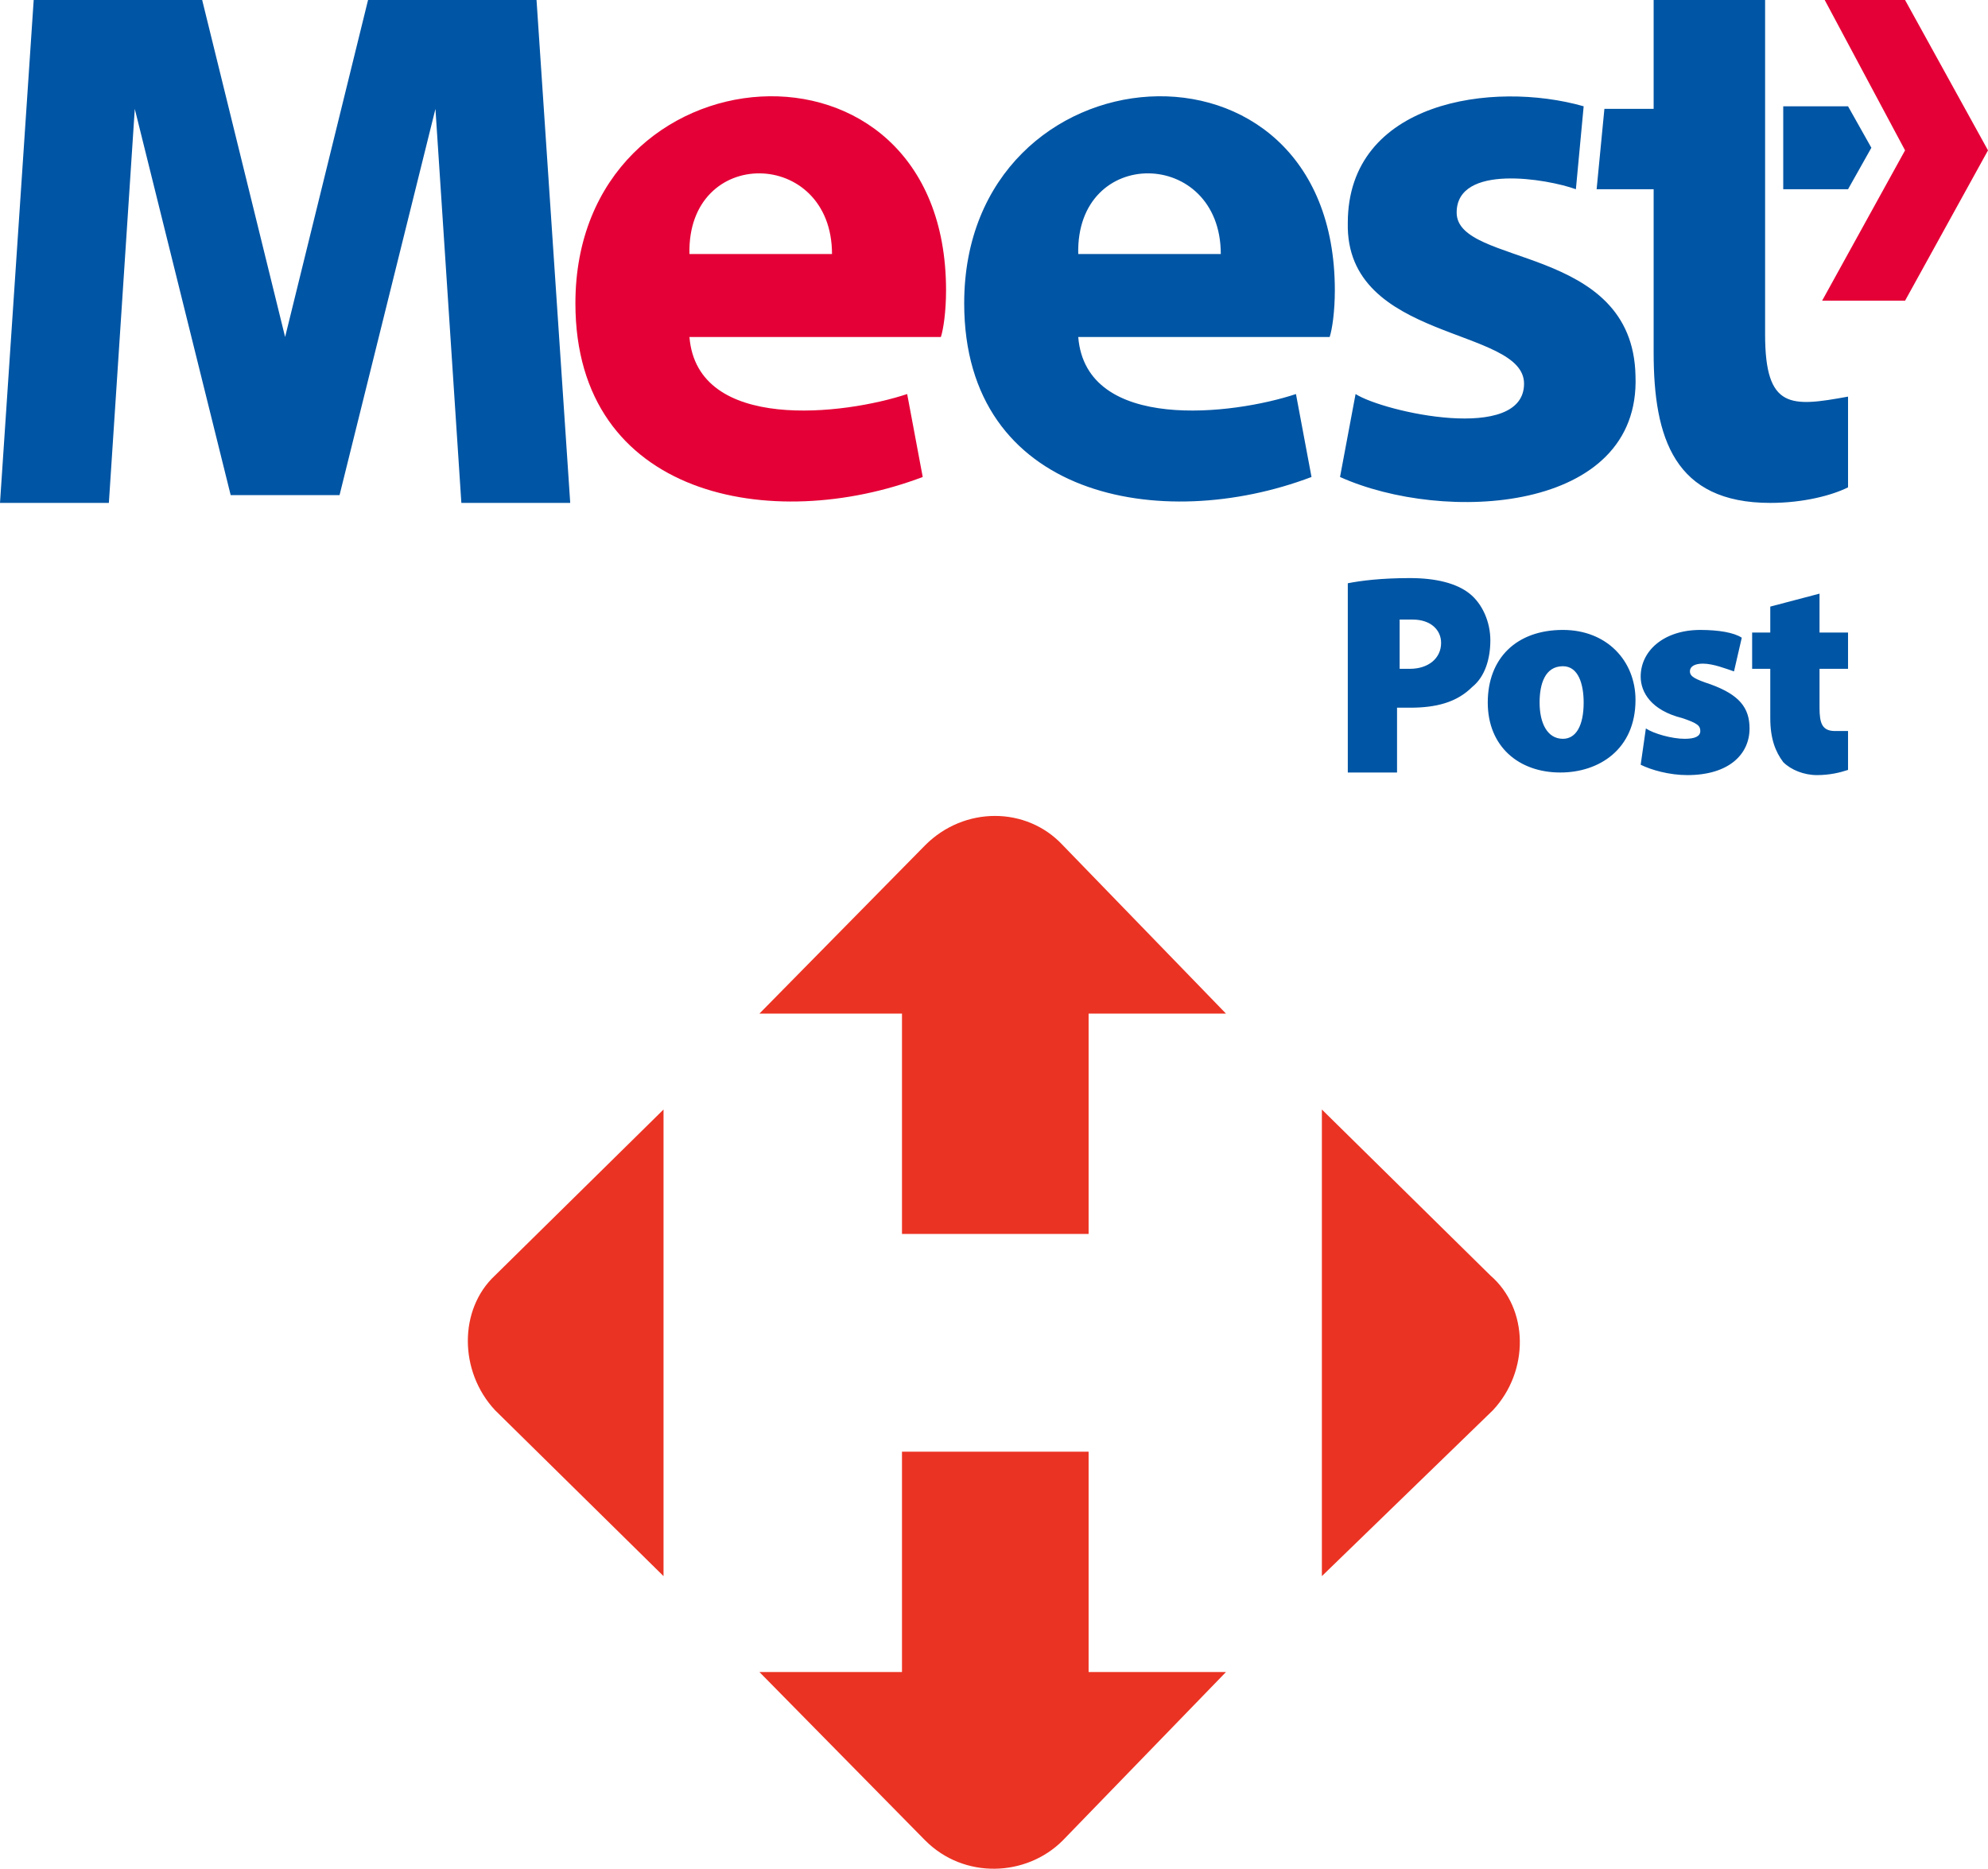
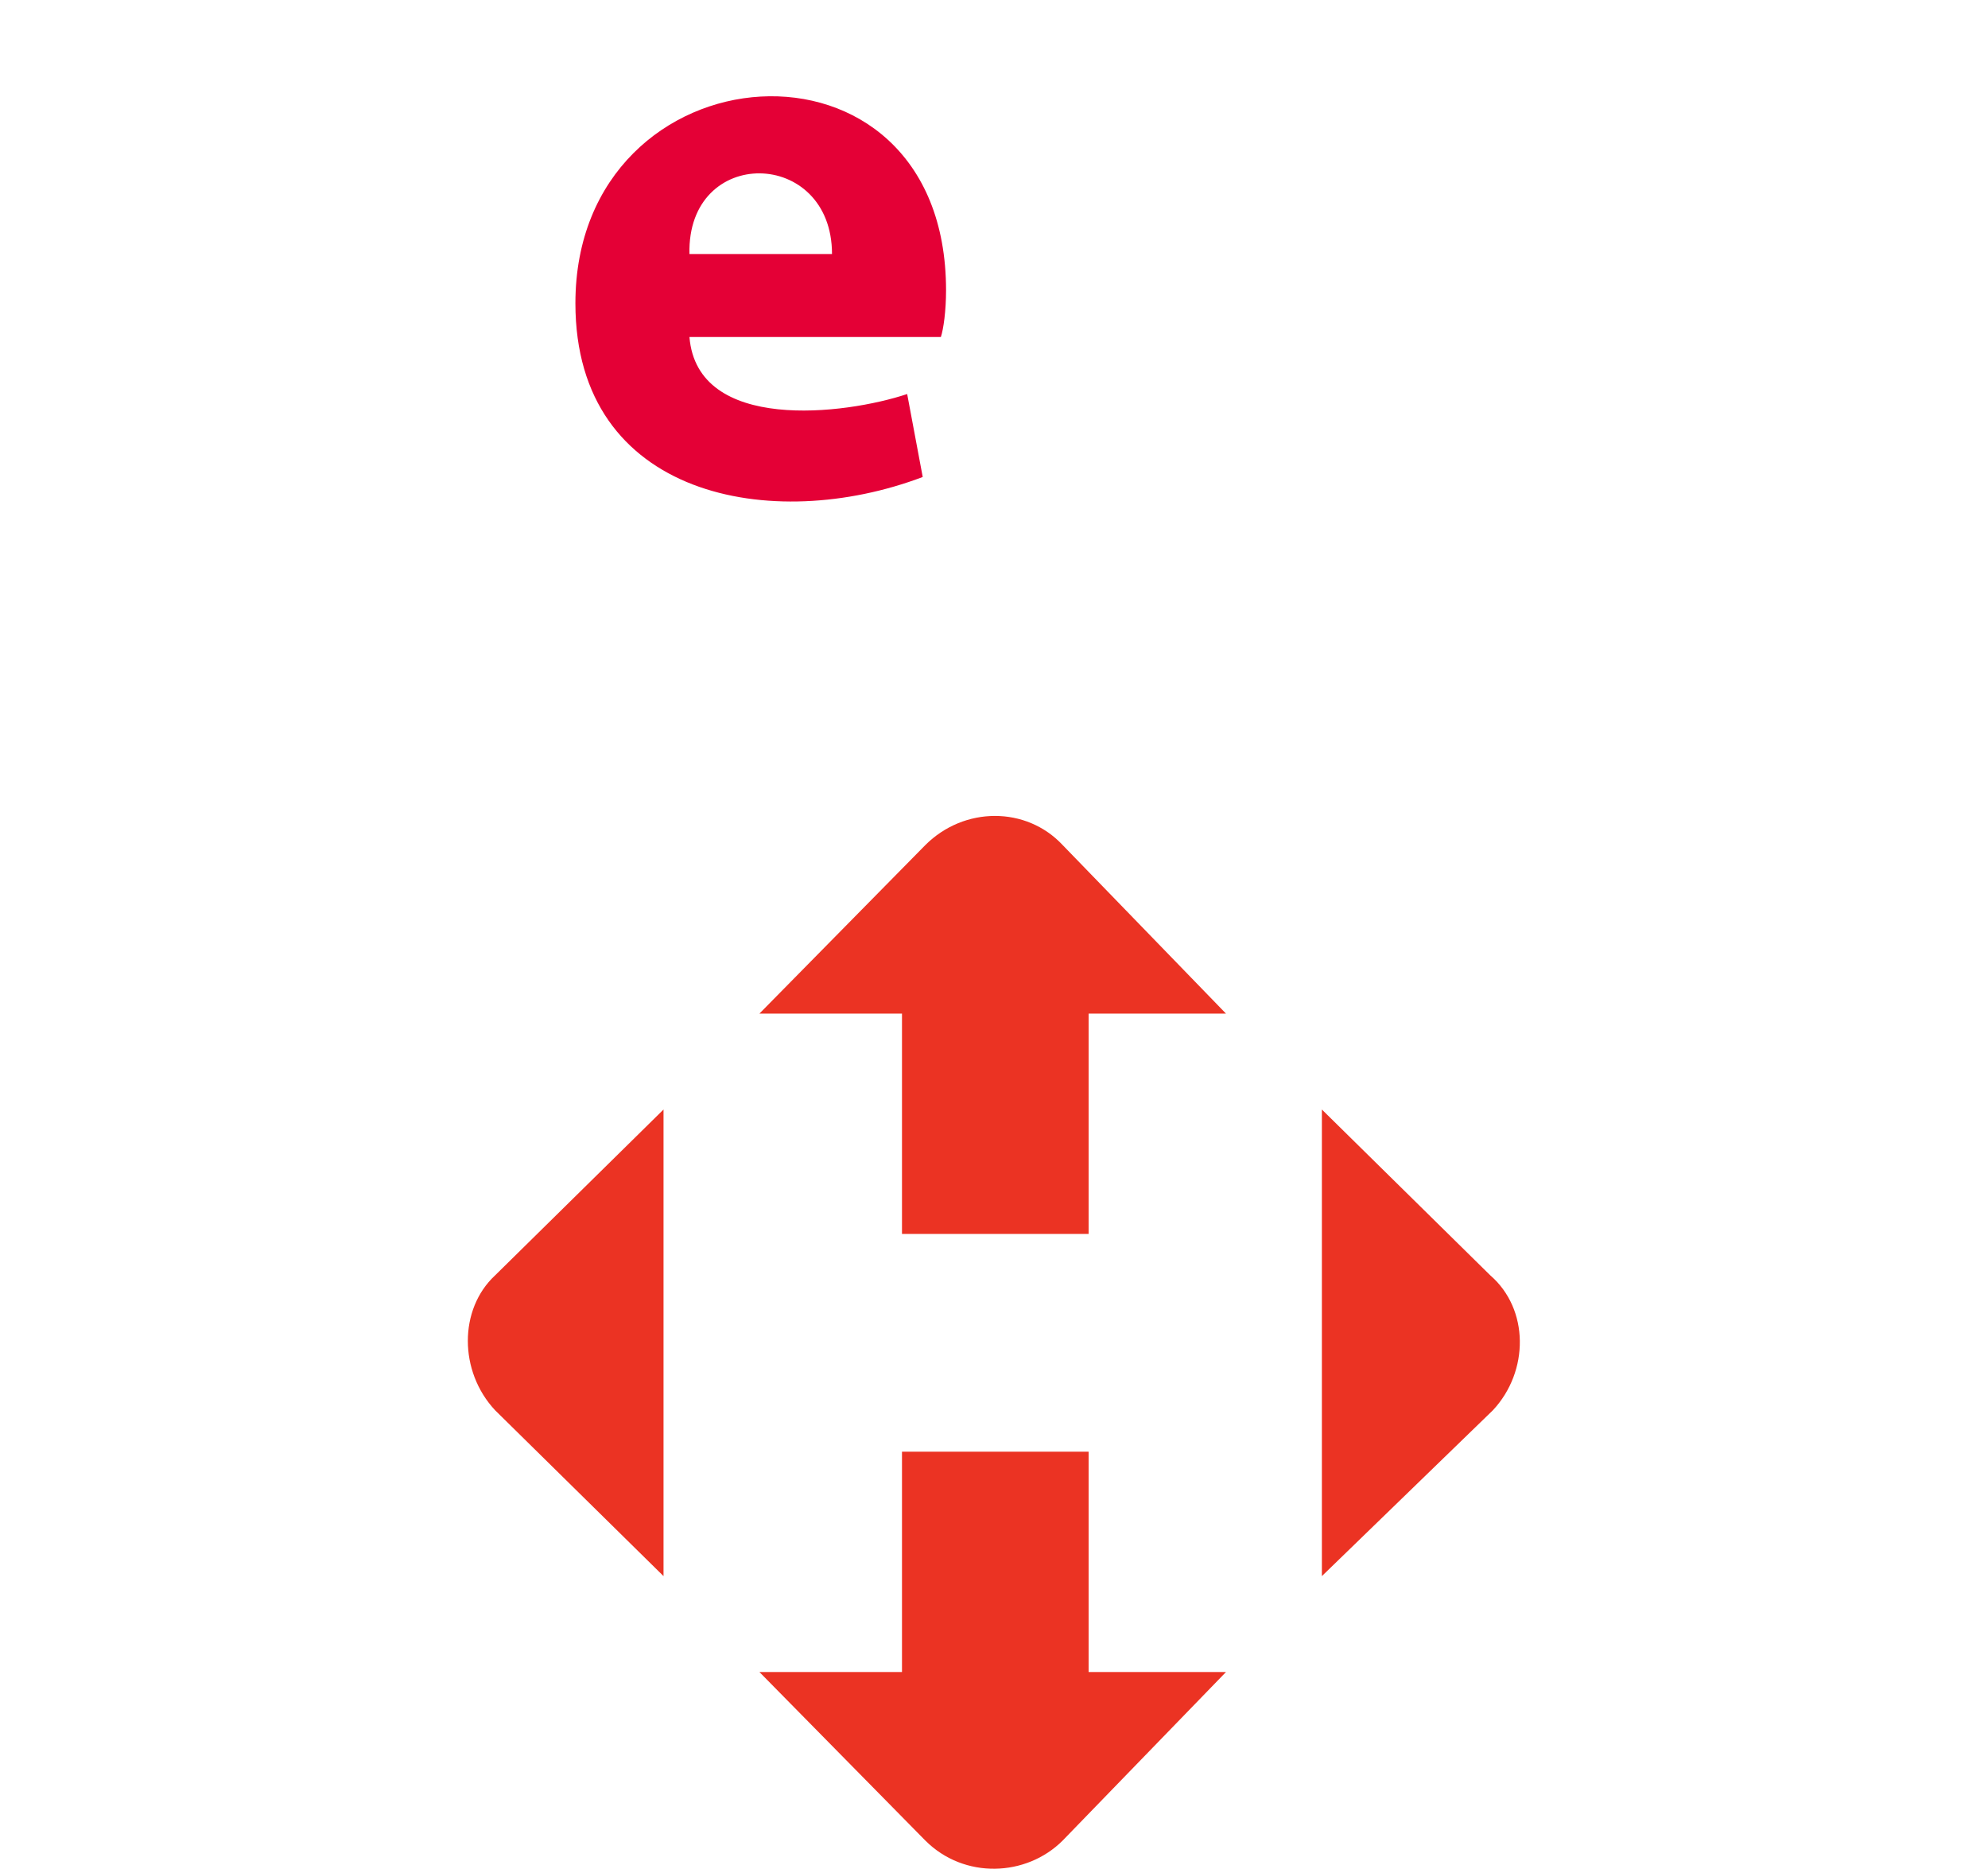
<svg xmlns="http://www.w3.org/2000/svg" version="1.1" id="Warstwa_1" x="0px" y="0px" viewBox="0 0 76.7 72.1" style="enable-background:new 0 0 76.7 72.1;" xml:space="preserve">
  <style type="text/css">
	.st0{fill:#0055A4;}
	.st1{fill:#E40036;}
	.st2{fill:#EB3323;}
</style>
-   <path class="st0" d="M13.1,19.1l3.7-14.9l1,15.2h4.2L20.7,0h-6.5L11,13L7.8,0H1.3L0,19.4h4.2l1-15.2l3.7,14.9H13.1z M68.8,7.3h2.5  l0.9-1.6l-0.9-1.6h-2.5V7.3z M61.6,7.3h2.2v6.3c0,3.3,0.8,5.8,4.5,5.8c1.3,0,2.4-0.3,3-0.6l0-3.5c-2.2,0.4-3.2,0.5-3.2-2.4V0l-4.3,0  v4.2h-1.9L61.6,7.3z M41.6,13c0.3,3.7,6,3,8.4,2.2l0.6,3.2c-5.8,2.2-13.4,0.8-13.4-6.7c0-10,14.3-11.1,14.3-0.5  c0,0.8-0.1,1.5-0.2,1.8H41.6z M47.1,9.8c0-4.1-5.6-4.2-5.5,0H47.1z M56.2,8.2c0-1.9,3.5-1.3,4.6-0.9l0.3-3.2C57.6,3.1,52,3.9,52,8.6  c-0.1,4.6,6.8,4,6.8,6.2c0,2.3-5.4,1.1-6.5,0.4l-0.6,3.2c4,1.8,11.6,1.4,11.4-3.9C63,9.4,56.2,10.3,56.2,8.2z" />
  <path class="st1" d="M26.6,13c0.3,3.7,6,3,8.4,2.2l0.6,3.2c-5.8,2.2-13.4,0.8-13.4-6.7c0-10,14.3-11.1,14.3-0.5  c0,0.8-0.1,1.5-0.2,1.8H26.6z M32.1,9.8c0-4.1-5.6-4.2-5.5,0H32.1z" />
-   <path class="st1" d="M73.5,0l3.2,5.8l-3.2,5.8h-3.2l3.2-5.8L70.4,0H73.5z" />
-   <path class="st0" d="M52,29.8h1.9v-2.5c0.1,0,0.3,0,0.5,0c1,0,1.8-0.2,2.4-0.8c0.5-0.4,0.7-1.1,0.7-1.8c0-0.7-0.3-1.4-0.8-1.8  c-0.5-0.4-1.3-0.6-2.3-0.6c-1.1,0-1.9,0.1-2.4,0.2V29.8z M53.9,23.9c0.1,0,0.3,0,0.6,0c0.7,0,1.1,0.4,1.1,0.9c0,0.6-0.5,1-1.2,1  c-0.2,0-0.3,0-0.4,0V23.9z M60.3,24.3c-1.8,0-2.9,1.1-2.9,2.8c0,1.7,1.2,2.7,2.8,2.7c1.5,0,2.9-0.9,2.9-2.8  C63.1,25.5,62,24.3,60.3,24.3z M60.3,25.7c0.6,0,0.8,0.7,0.8,1.4c0,0.9-0.3,1.4-0.8,1.4c-0.6,0-0.9-0.6-0.9-1.4  C59.4,26.4,59.6,25.7,60.3,25.7z M63.3,29.5c0.4,0.2,1.1,0.4,1.8,0.4c1.6,0,2.4-0.8,2.4-1.8c0-0.8-0.4-1.3-1.5-1.7  c-0.6-0.2-0.8-0.3-0.8-0.5c0-0.2,0.2-0.3,0.5-0.3c0.4,0,0.9,0.2,1.2,0.3l0.3-1.3c-0.3-0.2-0.9-0.3-1.6-0.3c-1.4,0-2.3,0.8-2.3,1.8  c0,0.6,0.4,1.3,1.6,1.6c0.6,0.2,0.7,0.3,0.7,0.5s-0.2,0.3-0.6,0.3c-0.5,0-1.2-0.2-1.5-0.4L63.3,29.5z M68.3,23.4v1h-0.7v1.4h0.7v1.9  c0,0.8,0.2,1.3,0.5,1.7c0.3,0.3,0.8,0.5,1.3,0.5c0.5,0,0.9-0.1,1.2-0.2v-1.5c-0.2,0-0.2,0-0.5,0c-0.5,0-0.6-0.3-0.6-0.9v-1.5h1.1  v-1.4h-1.1v-1.5L68.3,23.4z" />
  <g id="Warstwa_2_00000075862839751210102420000001968881988728622253_">
    <g id="Warstwa_1-2">
      <path class="st2" d="M35.7,32.6l-6.4,6.5h18L41,32.6C39.6,31.1,37.2,31.1,35.7,32.6C35.8,32.6,35.7,32.6,35.7,32.6z" />
      <rect x="34.8" y="38.1" class="st2" width="7.2" height="9.5" />
      <path class="st2" d="M35.7,71l-6.4-6.5h18L41,71C39.6,72.4,37.2,72.5,35.7,71C35.8,71,35.7,71,35.7,71z" />
      <rect x="34.8" y="56" class="st2" width="7.2" height="9.6" />
      <path class="st2" d="M57.6,54.4L51,60.8v-18l6.5,6.4C59,50.5,59,52.9,57.6,54.4C57.6,54.4,57.6,54.4,57.6,54.4z" />
      <path class="st2" d="M19.1,54.4l6.5,6.4v-18l-6.5,6.4C17.7,50.5,17.7,52.9,19.1,54.4C19.1,54.4,19.1,54.4,19.1,54.4z" />
    </g>
  </g>
</svg>